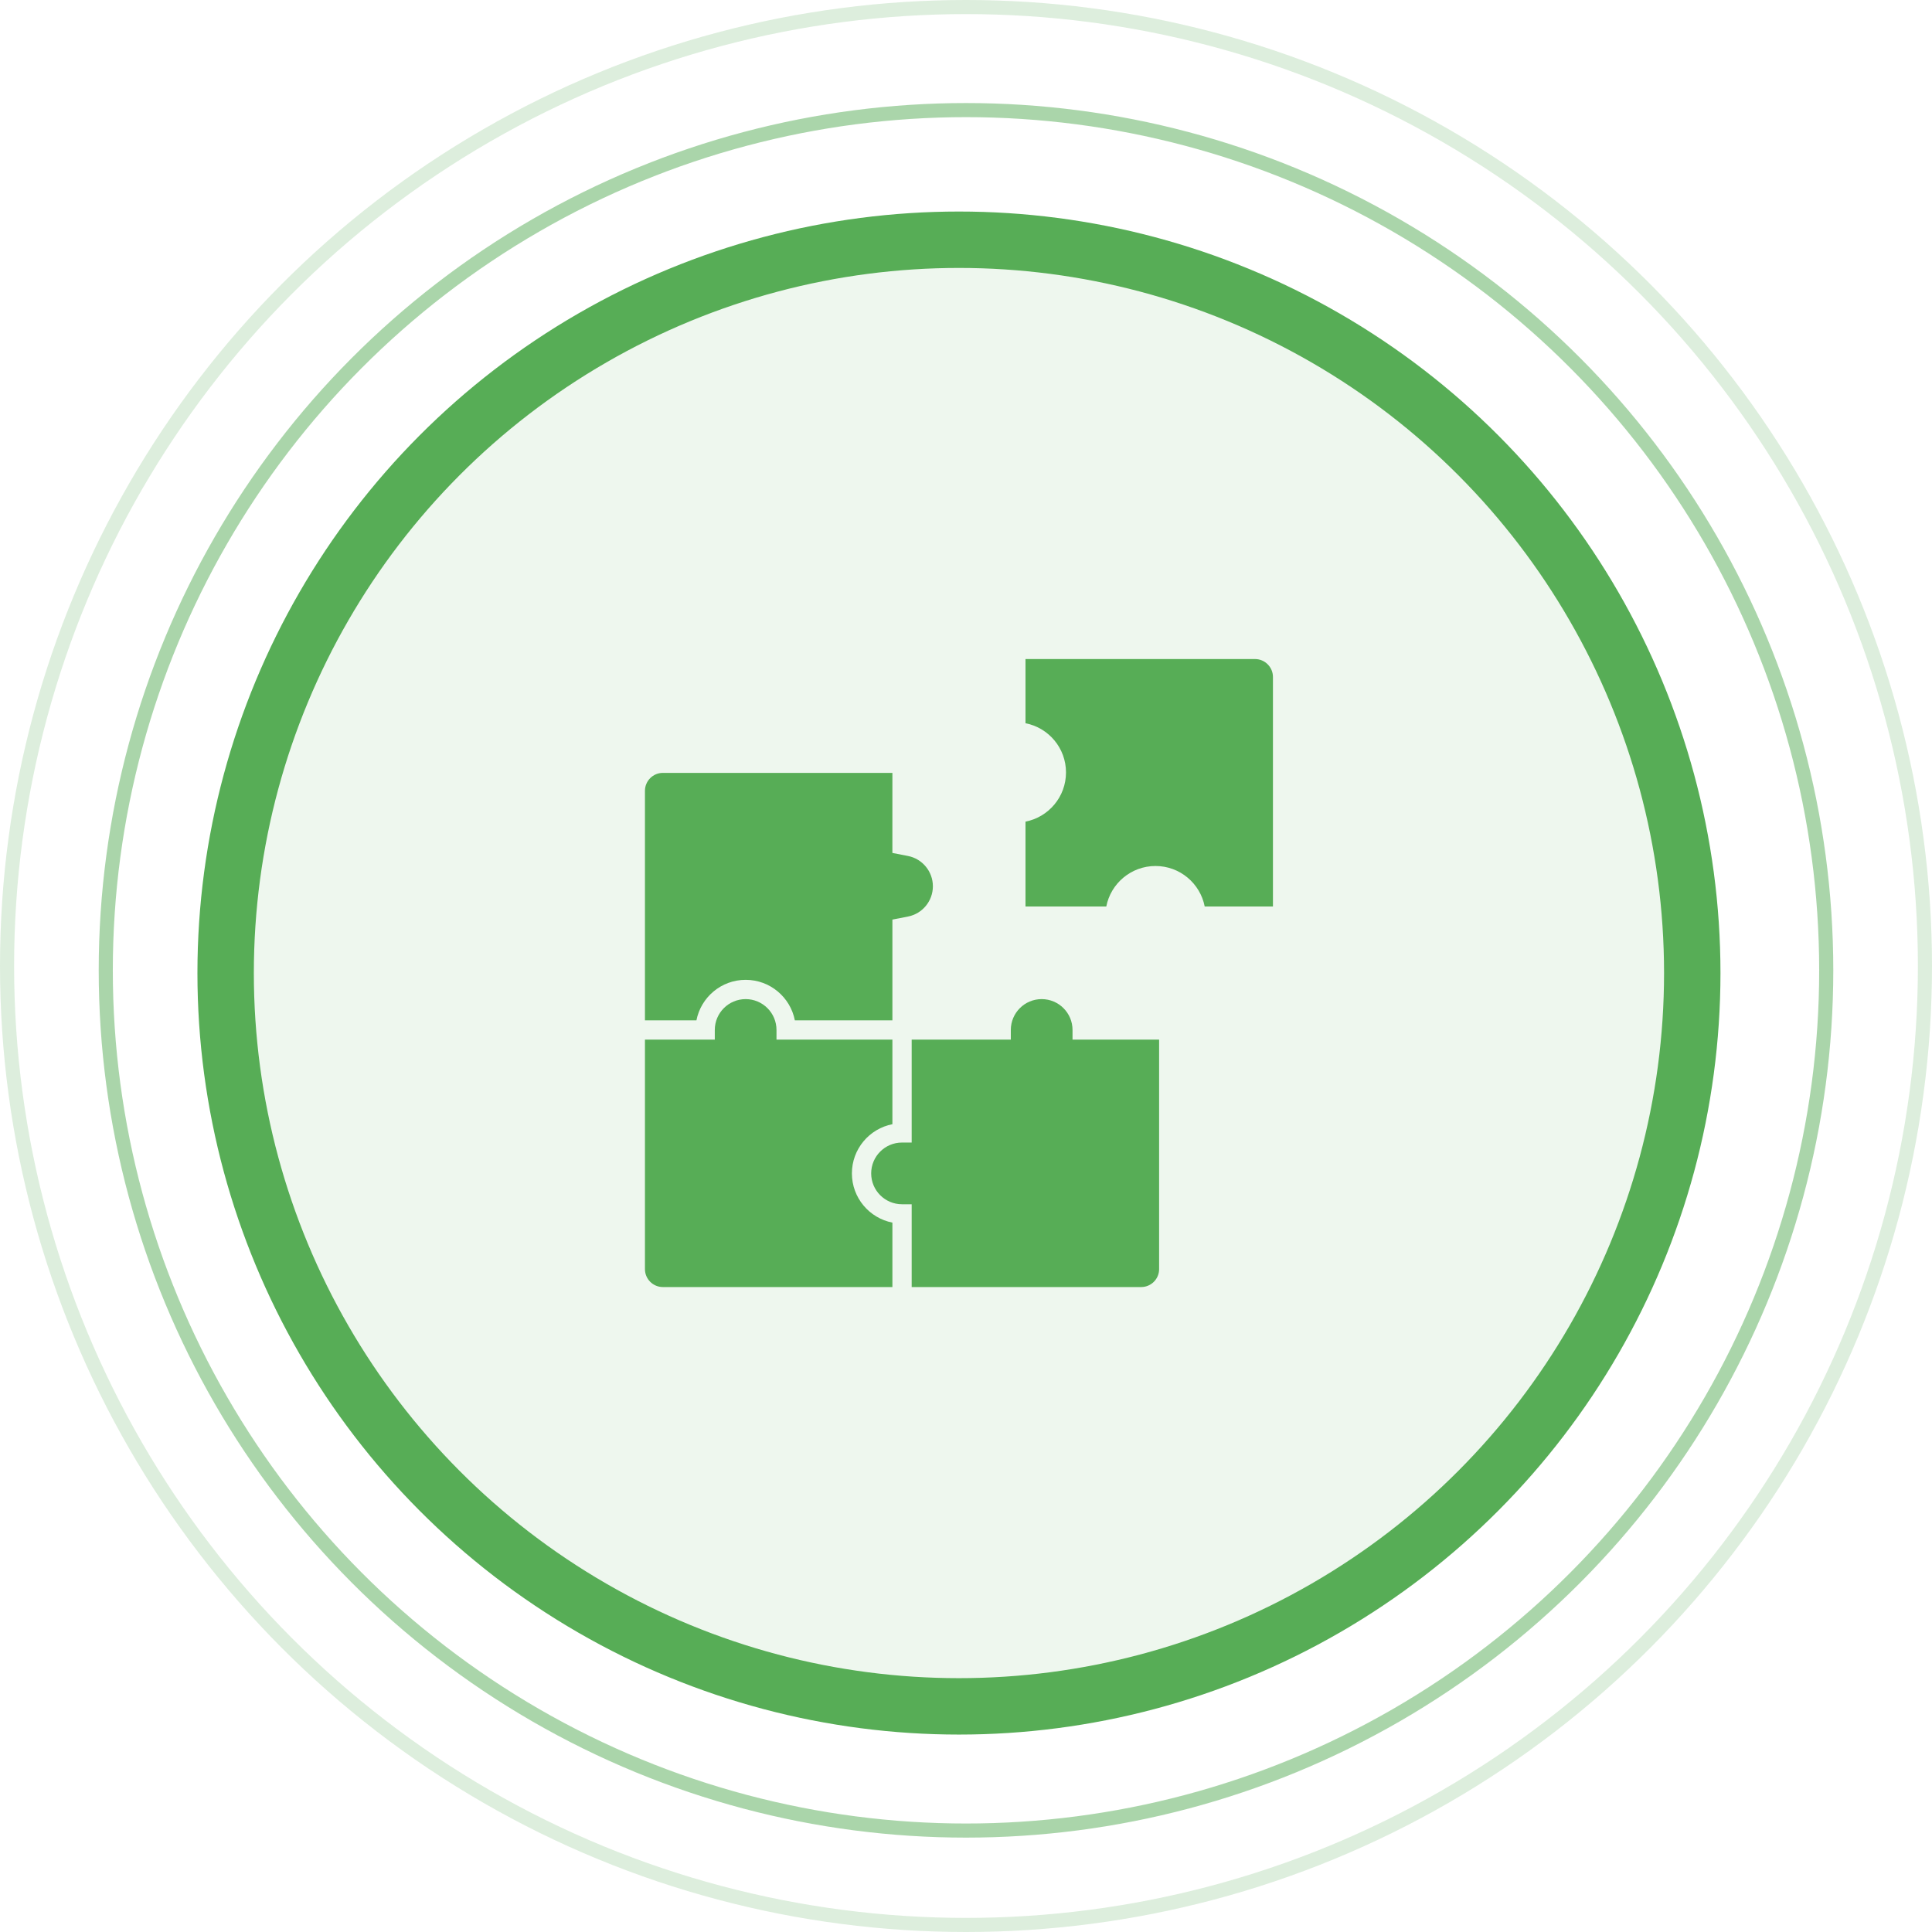
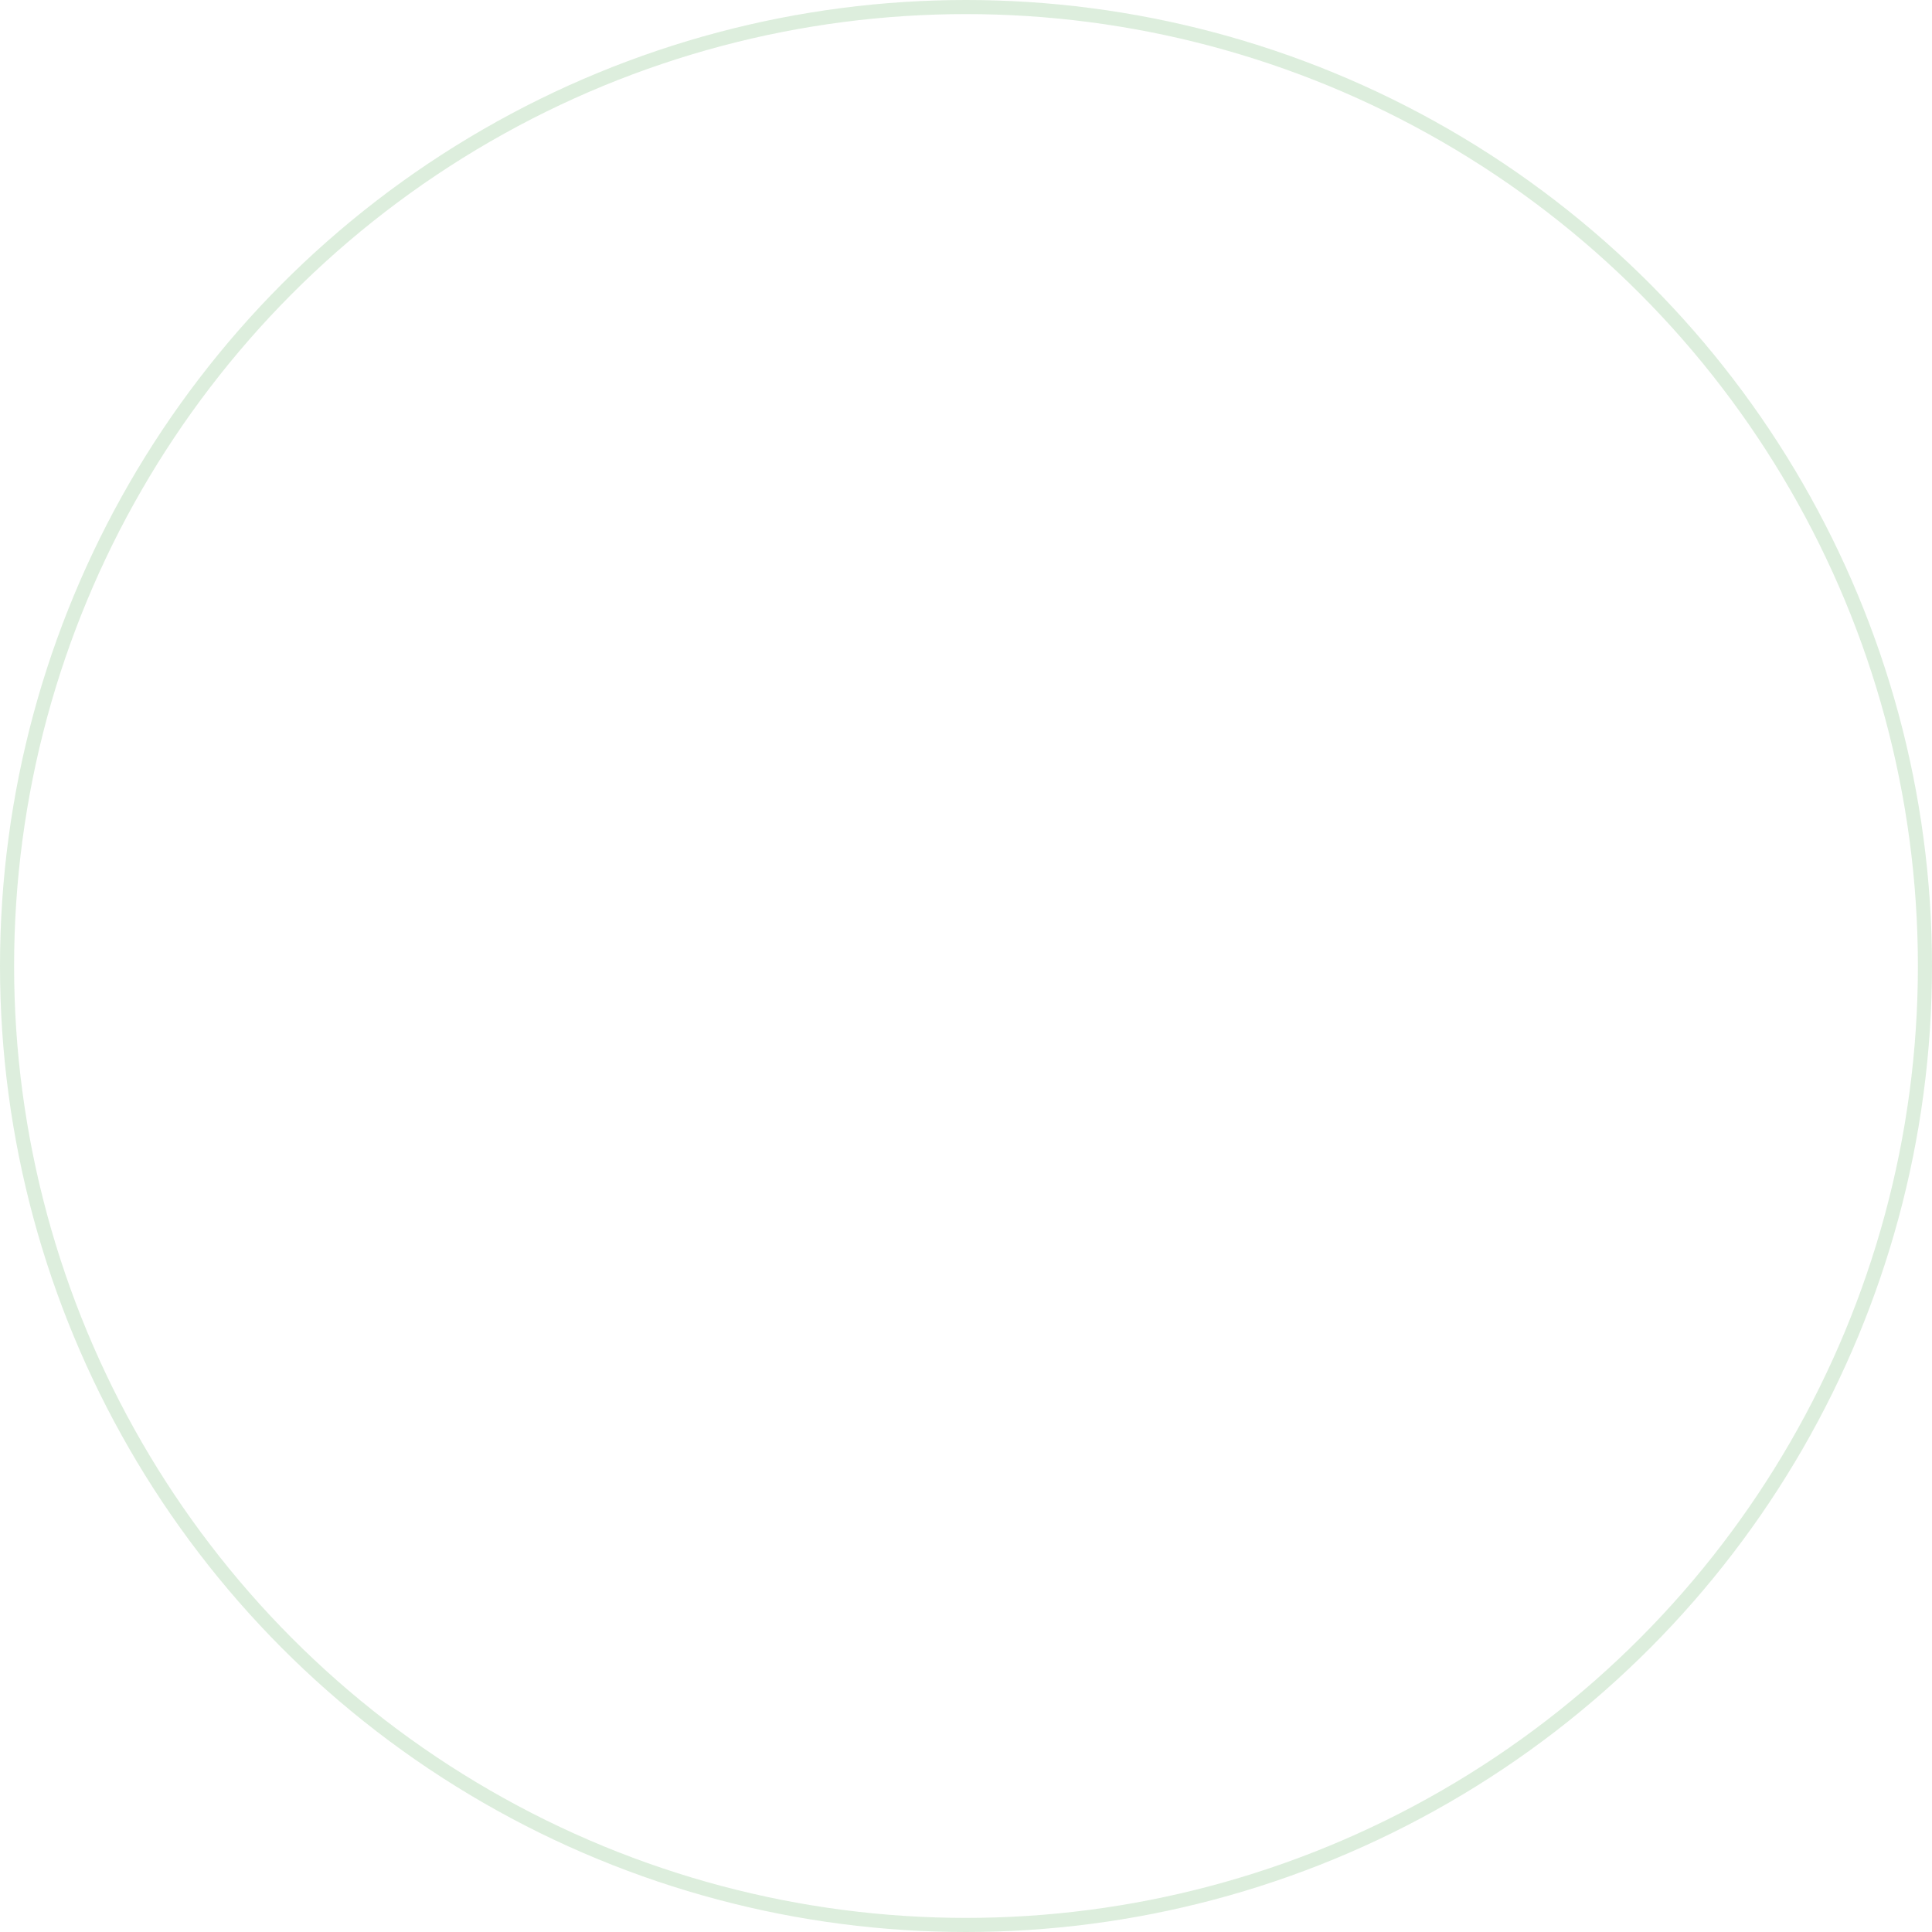
<svg xmlns="http://www.w3.org/2000/svg" width="137" height="137" viewBox="0 0 137 137" fill="none">
  <circle cx="68.5" cy="68.5" r="68" stroke="#57AD56" stroke-opacity="0.2" />
-   <circle cx="68.5" cy="68.807" r="61" stroke="#57AD56" stroke-opacity="0.5" />
-   <circle cx="68" cy="69" r="52" fill="#57AD56" fill-opacity="0.1" stroke="#57AD56" stroke-width="4" />
-   <path fill-rule="evenodd" clip-rule="evenodd" d="M72.719 58.263V64.281H78.448C78.767 62.645 80.208 61.409 81.938 61.409C83.667 61.409 85.108 62.645 85.427 64.281H90.266C90.266 58.855 90.266 53.429 90.266 48.004C90.266 47.306 89.695 46.734 88.996 46.734C83.571 46.734 78.145 46.734 72.719 46.734V51.285C74.356 51.603 75.591 53.045 75.591 54.774C75.591 56.503 74.356 57.944 72.719 58.263ZM63.281 54.806C57.855 54.806 52.429 54.806 47.003 54.806C46.305 54.806 45.734 55.378 45.734 56.076V72.353H49.385C49.704 70.716 51.145 69.481 52.875 69.481C54.604 69.481 56.045 70.716 56.364 72.353H63.281C63.281 70.347 63.281 68.341 63.281 66.335V65.209L64.386 64.993C65.41 64.794 66.152 63.89 66.152 62.846C66.152 61.802 65.41 60.898 64.386 60.698L63.28 60.483V59.356C63.281 57.84 63.281 56.323 63.281 54.806ZM64.648 91.266C64.648 89.537 64.648 87.808 64.648 86.079V85.395H63.964C62.756 85.395 61.776 84.415 61.776 83.207C61.776 81.999 62.756 81.019 63.964 81.019H64.648V80.335C64.648 78.13 64.648 75.925 64.648 73.72H70.995H71.678V73.036C71.678 71.828 72.657 70.848 73.865 70.848C75.074 70.848 76.054 71.828 76.054 73.036V73.72H76.737H82.194C82.194 79.145 82.194 84.571 82.194 89.997C82.194 90.695 81.623 91.266 80.924 91.266C75.499 91.266 70.073 91.266 64.648 91.266ZM63.281 91.266C57.855 91.266 52.429 91.266 47.004 91.266C46.306 91.266 45.734 90.695 45.734 89.996C45.734 84.571 45.734 79.145 45.734 73.72H50.003H50.687V73.036C50.687 71.828 51.666 70.848 52.875 70.848C54.083 70.848 55.062 71.828 55.062 73.036V73.72H55.746H63.281V79.718C61.645 80.037 60.409 81.478 60.409 83.207C60.409 84.936 61.645 86.378 63.281 86.697V91.266Z" fill="#57AD56" />
</svg>